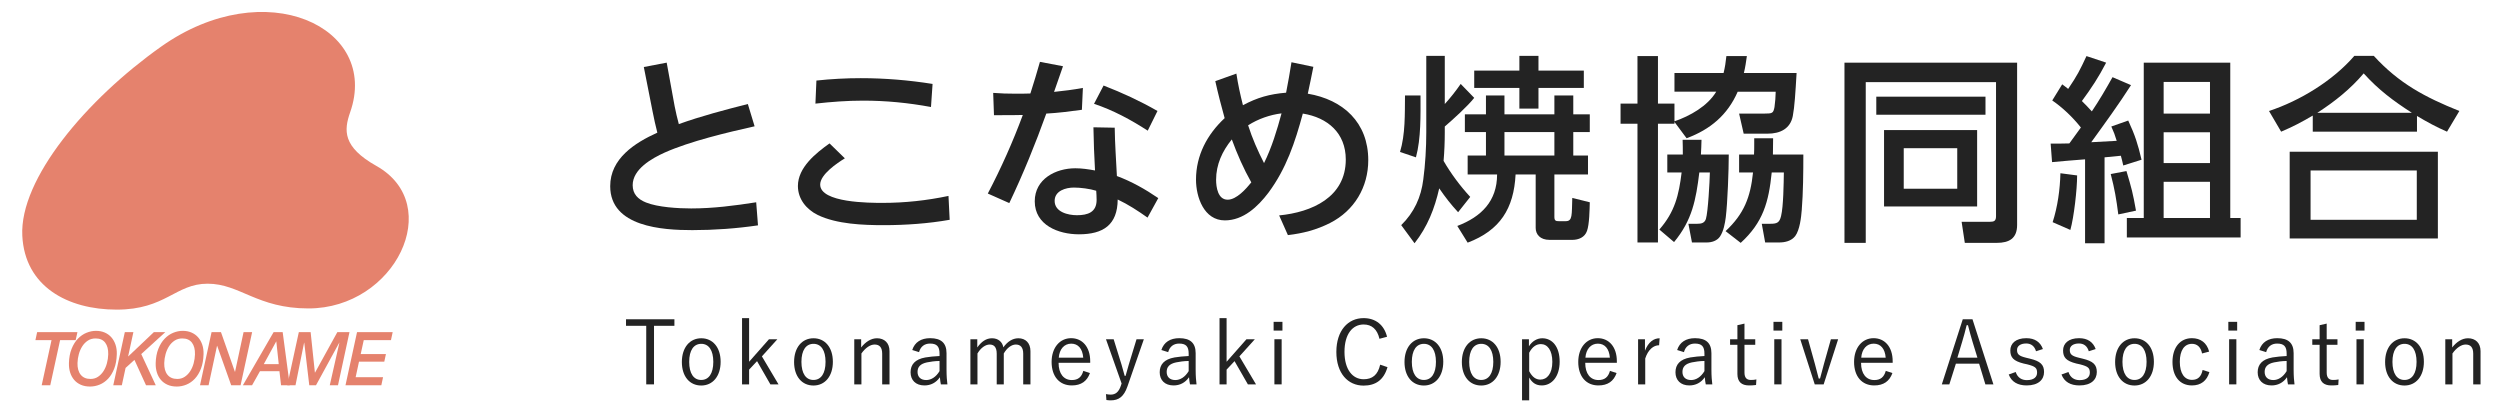
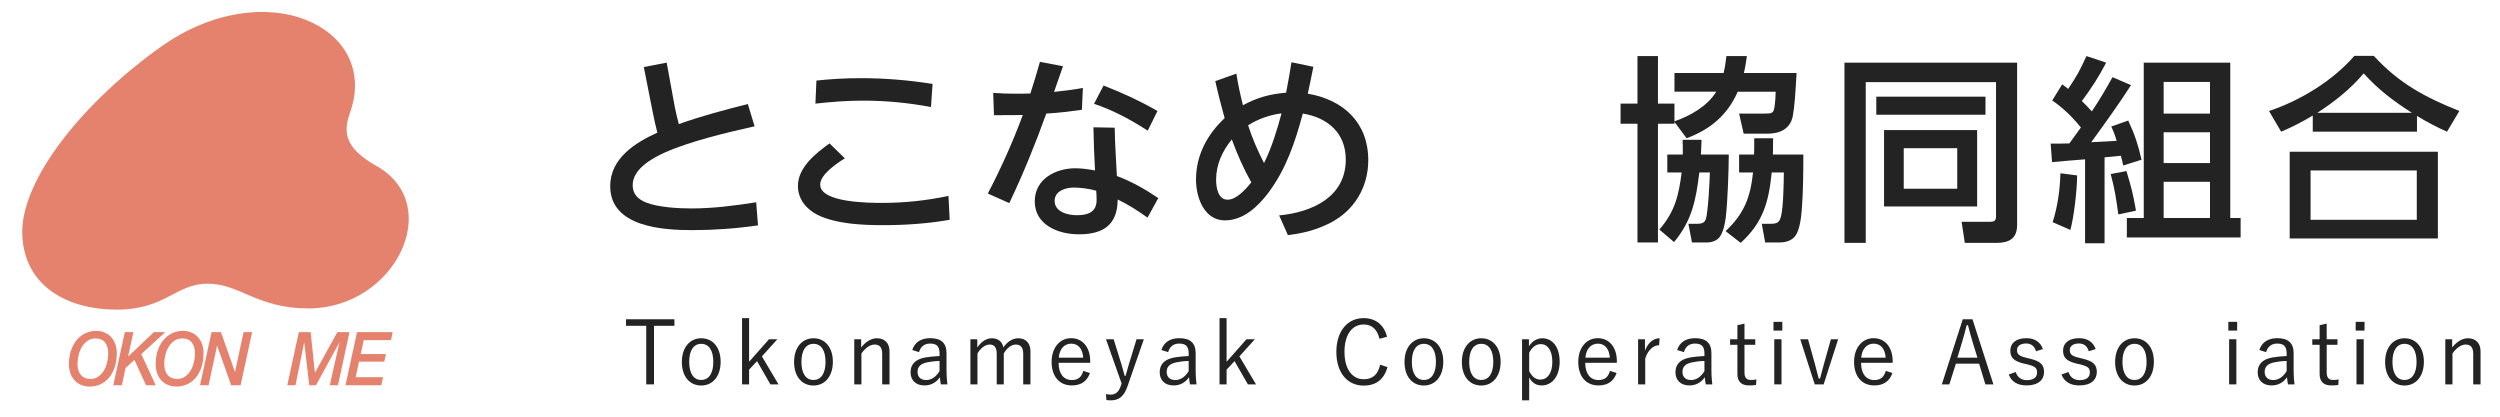
<svg xmlns="http://www.w3.org/2000/svg" version="1.1" viewBox="0 0 600 100">
  <defs>
    <style>
      .cls-1 {
        fill: #e5826d;
      }

      .cls-2 {
        fill: #232323;
      }
    </style>
  </defs>
  <g>
    <g id="_レイヤー_1" data-name="レイヤー_1">
      <g>
        <g>
          <path class="cls-1" d="M84.038,26.945c-1.515,4.321-1.846,8.306,6.288,12.874,16.586,9.316,4.519,34.206-16.305,34.206-12.318,0-16.459-5.937-24.192-5.937s-10.051,6.224-21.829,6.224-22.037-5.56-22.647-17.727c-.684-13.64,15.403-32.721,33.324-45.399,24.988-17.676,52.531-4.685,45.361,15.759Z" />
          <g>
-             <path class="cls-1" d="M8.915,79.705h9.672l-.43,1.93h-3.734l-2.361,10.83h-2.056l2.361-10.83h-3.866l.413-1.93Z" />
            <path class="cls-1" d="M16.541,87.193c.036-1.334.25-2.493.644-3.476.394-.983.897-1.793,1.512-2.43.615-.637,1.302-1.111,2.061-1.421.759-.309,1.522-.464,2.29-.464s1.466.137,2.095.411c.629.274,1.159.659,1.59,1.153.431.494.761,1.081.989,1.76.229.68.332,1.43.31,2.253-.036,1.346-.242,2.508-.619,3.485-.377.977-.864,1.784-1.462,2.422-.598.638-1.274,1.111-2.028,1.421-.754.31-1.526.465-2.315.465-.844,0-1.586-.143-2.225-.429-.639-.286-1.172-.679-1.597-1.18-.425-.5-.744-1.09-.956-1.769-.212-.679-.308-1.412-.287-2.198ZM18.6,87.122c-.032,1.192.223,2.127.764,2.806.541.679,1.327,1.019,2.358,1.019.68,0,1.279-.172,1.798-.518.519-.345.959-.798,1.319-1.358.36-.56.635-1.191.823-1.894.189-.703.293-1.412.312-2.127.032-1.191-.21-2.126-.723-2.806-.514-.679-1.286-1.019-2.317-1.019-.702,0-1.318.173-1.848.519-.53.346-.975.798-1.335,1.358-.36.56-.638,1.192-.832,1.895s-.301,1.411-.32,2.126Z" />
            <path class="cls-1" d="M29.96,79.705h2.056l-1.257,5.79.032.036,6.143-5.826h2.746l-5.782,5.272,3.485,7.488h-2.336l-2.782-6.095-2.124,1.93-.901,4.164h-2.056l2.775-12.76Z" />
            <path class="cls-1" d="M37.36,87.193c.036-1.334.25-2.493.644-3.476.394-.983.897-1.793,1.512-2.43.615-.637,1.302-1.111,2.061-1.421.759-.309,1.522-.464,2.29-.464s1.466.137,2.095.411c.629.274,1.159.659,1.59,1.153.431.494.761,1.081.989,1.76.229.68.332,1.43.31,2.253-.036,1.346-.242,2.508-.619,3.485-.377.977-.864,1.784-1.462,2.422-.598.638-1.274,1.111-2.028,1.421-.754.31-1.526.465-2.315.465-.844,0-1.586-.143-2.225-.429-.639-.286-1.172-.679-1.597-1.18-.425-.5-.744-1.09-.956-1.769-.212-.679-.308-1.412-.287-2.198ZM39.418,87.122c-.032,1.192.223,2.127.764,2.806.541.679,1.327,1.019,2.358,1.019.68,0,1.279-.172,1.798-.518.519-.345.959-.798,1.319-1.358.36-.56.635-1.191.823-1.894.189-.703.293-1.412.312-2.127.032-1.191-.21-2.126-.723-2.806-.514-.679-1.286-1.019-2.317-1.019-.702,0-1.318.173-1.848.519-.53.346-.975.798-1.335,1.358-.36.56-.638,1.192-.832,1.895s-.301,1.411-.32,2.126Z" />
            <path class="cls-1" d="M50.778,79.705h2.253l3.348,9.525h.033l2.047-9.525h2.056l-2.775,12.76h-2.253l-3.366-9.472h-.033l-2.029,9.472h-2.056l2.775-12.76Z" />
-             <path class="cls-1" d="M65.67,79.705h2.171l1.7,12.76h-2.089l-.387-3.378h-4.671l-1.899,3.378h-2.204l7.38-12.76ZM66.317,81.957h-.033l-2.974,5.433h3.586l-.579-5.433Z" />
            <path class="cls-1" d="M71.722,79.705h2.829l1.024,9.722h.033l5.358-9.722h2.911l-2.758,12.76h-1.974l2.312-10.223h-.033l-5.585,10.223h-1.612l-1.208-10.223h-.033l-2.065,10.223h-1.974l2.774-12.76Z" />
            <path class="cls-1" d="M85.691,79.705h8.553l-.414,1.93h-6.53l-.73,3.342h6.053l-.394,1.822h-6.069l-.807,3.735h6.579l-.413,1.93h-8.602l2.774-12.76Z" />
          </g>
        </g>
        <g>
          <path class="cls-2" d="M179.482,24.965l1.623,5.347c-6.587,1.48-15.466,3.581-21.577,6.301-3.055,1.385-7.686,3.963-7.686,7.83,0,2.148,1.289,3.389,3.198,4.153,2.817,1.146,7.734,1.432,10.837,1.432,5.251,0,10.455-.668,15.61-1.48l.43,5.538c-5.155.764-10.55,1.146-15.754,1.146-7.16,0-19.715-.764-19.715-10.551,0-6.635,5.92-10.406,11.313-12.841-.43-1.671-.81-3.389-1.146-5.108l-2.1-10.645,5.49-1.05,1.908,10.455c.287,1.48.621,2.864,1.003,4.295,5.299-1.91,11.123-3.437,16.564-4.821Z" />
          <path class="cls-2" d="M202.765,37.998c-1.862,1.146-5.92,3.867-5.92,6.301,0,4.393,11.935,4.393,14.99,4.393,5.347,0,10.599-.574,15.802-1.671l.286,5.729c-5.155.908-10.598,1.289-15.802,1.289-5.011,0-11.266-.238-15.848-2.435-2.721-1.336-4.774-3.819-4.774-6.969,0-4.44,4.297-7.878,7.591-10.217l3.675,3.581ZM206.632,18.759c5.729,0,11.505.478,17.186,1.385l-.382,5.537c-5.442-1.002-10.741-1.528-16.278-1.528-3.819,0-7.638.286-11.457.716l.238-5.537c3.533-.382,7.112-.574,10.693-.574Z" />
          <path class="cls-2" d="M249.583,14.846l5.537,1.05c-.716,2.052-1.432,4.105-2.148,6.158,2.339-.239,4.631-.526,6.922-.955l-.239,5.251c-2.769.382-5.776.764-8.544.908-2.627,7.304-5.538,14.464-8.88,21.482l-5.156-2.291c3.199-6.11,6.016-12.413,8.402-18.857-1.67.048-3.389.048-5.059.048h-1.863l-.19-5.347c1.814.144,3.581.192,5.395.192,1.146,0,2.339,0,3.533-.048.812-2.531,1.576-5.061,2.291-7.59ZM277.986,47.546l-2.578,4.679c-2.291-1.623-4.631-3.151-7.16-4.345-.048,6.11-3.485,8.354-9.309,8.354-4.917,0-10.598-2.196-10.598-7.924,0-5.347,5.013-7.924,9.738-7.924,1.576,0,3.151.238,4.727.524-.19-3.437-.334-6.922-.382-10.359l5.108.096c.047,3.867.334,7.734.524,11.601,3.581,1.336,6.78,3.151,9.93,5.299ZM257.745,45.015c-1.957,0-4.631.764-4.631,3.199,0,2.673,3.199,3.437,5.347,3.437,2.627,0,4.727-.716,4.727-3.675,0-.764-.048-1.48-.096-2.197-1.528-.476-3.771-.764-5.347-.764ZM264.859,20.526c4.535,1.766,8.688,3.675,12.937,6.11l-2.339,4.725c-4.059-2.625-8.306-4.917-12.889-6.444l2.291-4.391Z" />
          <path class="cls-2" d="M309.956,14.94l5.251,1.098c-.43,2.149-.86,4.297-1.336,6.446,8.496,1.432,14.512,6.921,14.512,15.944,0,6.492-3.343,12.125-9.166,15.085-3.295,1.671-6.492,2.483-10.121,2.913l-2.1-4.727c7.828-.764,15.992-4.345,15.992-13.415,0-6.349-4.345-10.073-10.311-11.027-1.862,6.874-3.963,13.223-8.26,18.999-2.53,3.341-6.015,6.636-10.454,6.636-5.013,0-6.922-5.586-6.922-9.786,0-5.824,2.673-10.837,6.874-14.752-.812-2.912-1.576-5.871-2.244-8.88l5.061-1.814c.429,2.769.906,4.917,1.574,7.59,3.485-1.862,6.398-2.673,10.359-3.007.478-2.435.908-4.869,1.289-7.304ZM295.634,33.463c-2.291,2.816-3.771,6.015-3.771,9.69,0,1.767.43,4.774,2.769,4.774,2.148,0,4.439-2.625,5.681-4.153-1.862-3.295-3.389-6.778-4.679-10.311ZM299.549,30.074c1.003,3.15,2.291,6.063,3.819,9.07,1.862-3.771,3.103-7.878,4.201-11.935-2.769.334-5.633,1.337-8.02,2.865Z" />
-           <path class="cls-2" d="M339.825,37.76l-3.819-1.289c1.289-4.249,1.147-9.118,1.194-13.558h3.725c0,4.774.142,10.265-1.099,14.848ZM350.566,20.144l3.247,3.341c-1.528,1.957-5.108,5.203-7.066,6.874v1.432c0,2.291-.095,4.583-.286,6.826,1.766,3.055,4.011,6.063,6.397,8.641l-2.912,3.675c-1.766-1.91-3.055-3.581-4.535-5.729-1.098,4.869-2.817,9.214-5.92,13.176l-3.198-4.345c3.103-3.055,4.773-6.684,5.299-10.979.478-3.485.716-7.734.716-11.267V13.413h4.439v11.553c1.433-1.576,2.627-3.103,3.819-4.821ZM361.07,22.912v4.535h11.983v-4.535h4.535v4.535h3.961v4.249h-3.961v5.634h3.532v4.535h-8.067v10.216c0,.908.381,1.002,1.05,1.002h1.67c1.671,0,1.433-1.48,1.576-5.585l4.201,1.05c-.048,1.814-.095,5.299-.668,6.874-.526,1.528-2.005,2.149-3.533,2.149h-5.442c-2.291,0-3.341-1.337-3.341-2.865v-12.841h-4.821c-.43,8.21-3.723,13.415-11.505,16.374l-2.483-4.011c5.776-2.196,9.549-5.967,9.549-12.363h-7.066v-4.535h4.391v-5.634h-5.059v-4.249h5.059v-4.535h4.44ZM369.233,13.413v3.533h10.884v4.153h-10.884v4.965h-4.583v-4.965h-10.837v-4.153h10.837v-3.533h4.583ZM361.07,31.696v5.634h11.983v-5.634h-11.983Z" />
          <path class="cls-2" d="M404.783,33.177l-2.913-3.915v.43h-3.961v28.499h-4.917v-28.499h-4.059v-4.822h4.059v-11.409h4.917v11.409h3.961v4.249c3.723-1.288,7.925-3.627,10.025-7.112h-10.025v-4.488h11.791c.334-1.384.526-2.625.669-4.057h4.917c-.192,1.385-.382,2.721-.716,4.057h12.651c-.287,4.822-.478,8.068-.908,10.313-.574,3.007-2.959,4.248-6.063,4.248h-5.729l-1.098-4.821h6.063c1.957,0,2.148-.096,2.434-1.576.144-.906.287-2.721.287-3.675h-9.119c-2.434,5.585-6.587,9.07-12.268,11.171ZM403.827,33.558h4.535c0,1.147-.095,2.339-.142,3.533h6.683c0,3.629-.286,11.553-.716,15.038-.192,1.48-.526,3.341-1.384,4.631-.716,1.05-2.005,1.432-3.199,1.432h-3.533l-.858-4.487h2.148c.908,0,1.718-.144,2.052-1.146.526-1.719.908-9.023.955-11.171h-2.53c-.812,6.588-1.719,11.457-6.064,16.708l-3.532-3.007c3.723-4.249,4.679-8.258,5.347-13.701h-3.437v-4.297h3.723c0-1.194,0-2.386-.048-3.533ZM421.013,34.609v-1.432h4.535c0,1.288-.048,2.625-.048,3.914h7.304c0,4.153-.048,9.214-.382,13.271-.142,1.815-.476,4.822-1.576,6.302-.954,1.194-2.434,1.528-3.914,1.528h-3.295l-.812-4.487h2.053c1.576,0,2.196-.239,2.578-1.862.574-2.339.621-7.83.669-10.455h-2.913c-.716,7.066-2.053,11.983-7.446,16.9l-3.629-2.817c4.439-4.153,5.967-8.116,6.588-14.083h-3.341v-4.297h3.58c.048-.812.048-1.67.048-2.482Z" />
          <path class="cls-2" d="M447.779,19.715v38.572h-5.107V15.036h41.436v38.954c0,3.246-1.91,4.297-4.869,4.297h-7.686l-.764-5.061h6.826c.86,0,1.432-.144,1.432-1.289V19.715h-31.268ZM476.517,23.2v4.343h-26.208v-4.343h26.208ZM474.512,31.22v18.331h-22.341v-18.331h22.341ZM456.897,35.563v9.739h12.842v-9.739h-12.842Z" />
          <path class="cls-2" d="M492.541,24.106l2.387-3.867c.478.382,1.002.717,1.432,1.098,2.196-3.246,2.817-4.487,4.393-7.876l4.725,1.576c-1.862,3.581-3.484,6.015-5.823,9.214.812.812,1.622,1.623,2.386,2.482,1.767-2.625,3.389-5.395,4.965-8.21l4.44,1.91c-2.865,4.487-6.302,9.214-9.548,13.701,2.052-.096,4.057-.238,6.11-.334-.382-1.289-.716-2.196-1.289-3.437l4.057-1.432c1.671,3.627,2.291,5.585,3.199,9.404l-4.391,1.384c-.192-.764-.335-1.576-.574-2.339l-3.915.383v20.623h-4.677v-20.146c-2.627.192-5.299.43-7.925.668l-.334-4.439c1.528,0,2.961,0,4.488-.048.954-1.288,1.862-2.53,2.768-3.819-2.052-2.578-4.391-4.773-6.874-6.492ZM496.885,55.184l-4.249-1.862c1.194-3.725,1.766-7.83,1.862-11.743l4.011.524c0,3.389-.764,10.025-1.623,13.081ZM512.639,50.553l-4.249.908c-.478-3.725-.86-6.016-1.814-9.691l3.771-.716c1.24,4.153,1.528,5.203,2.291,9.5ZM535.266,15.036v37.283h2.483v4.679h-27.307v-4.679h4.059V15.036h20.765ZM519.274,19.667v7.59h11.123v-7.59h-11.123ZM519.274,31.744v7.4h11.123v-7.4h-11.123ZM519.274,43.631v8.688h11.123v-8.688h-11.123Z" />
          <path class="cls-2" d="M580.077,31.602h-25.014v-3.867c-2.673,1.576-4.774,2.673-7.59,3.867l-2.913-4.965c7.4-2.435,15.324-7.256,20.48-13.224h4.677c6.016,6.588,12.317,9.93,20.528,13.224l-2.961,4.965c-2.625-1.146-4.725-2.291-7.208-3.771v3.771ZM585.09,36.423v20.813h-35.565v-20.813h35.565ZM554.537,40.91v11.839h25.492v-11.839h-25.492ZM578.836,27.067c-4.439-2.865-7.972-5.49-11.552-9.453-3.199,3.771-6.97,6.778-11.123,9.453h22.675Z" />
        </g>
        <g>
          <path class="cls-2" d="M161.858,78.195h-4.896v14.054h-1.867v-14.054h-4.853v-1.569h11.616v1.569Z" />
          <path class="cls-2" d="M172.952,86.822c0,3.498-1.908,5.703-4.663,5.703-2.756,0-4.642-2.162-4.642-5.639,0-3.497,1.907-5.703,4.663-5.703,2.713,0,4.642,2.141,4.642,5.639ZM165.406,86.844c0,2.798,1.081,4.346,2.883,4.346s2.904-1.528,2.904-4.346c0-2.777-1.081-4.325-2.883-4.325-1.823,0-2.904,1.548-2.904,4.325Z" />
          <path class="cls-2" d="M182.858,85.529l3.985,6.72h-1.95l-3.202-5.575-1.907,2.035v3.539h-1.696v-15.899h1.696v10.472l4.769-5.405h2.014l-3.71,4.112Z" />
          <path class="cls-2" d="M199.889,86.822c0,3.498-1.908,5.703-4.663,5.703-2.756,0-4.644-2.162-4.644-5.639,0-3.497,1.908-5.703,4.664-5.703,2.713,0,4.642,2.141,4.642,5.639ZM192.343,86.844c0,2.798,1.081,4.346,2.883,4.346,1.801,0,2.904-1.528,2.904-4.346,0-2.777-1.081-4.325-2.883-4.325-1.823,0-2.904,1.548-2.904,4.325Z" />
          <path class="cls-2" d="M206.679,83.389c1.059-1.357,2.395-2.206,3.794-2.206,1.78,0,3.01,1.124,3.01,3.095v7.971h-1.759v-7.356c0-1.547-.658-2.205-1.823-2.205-1.018,0-2.184.764-3.159,2.141v7.419h-1.718v-10.832h1.654v1.972Z" />
          <path class="cls-2" d="M218.939,84.003c.594-1.886,2.141-2.84,4.303-2.84,2.607,0,3.923,1.144,3.923,3.604v3.964c0,1.547.106,2.713.212,3.519h-1.569c-.106-.487-.17-.975-.233-1.717-.911,1.336-2.227,1.972-3.71,1.972-2.099,0-3.328-1.273-3.328-3.159,0-1.845,1.06-3.116,3.561-3.561.975-.17,2.162-.276,3.392-.339v-.572c0-1.739-.658-2.417-2.289-2.417-1.293,0-2.268.699-2.629,2.056l-1.632-.509ZM225.489,86.632c-1.165.021-2.183.17-3.01.339-1.59.339-2.268,1.081-2.268,2.289,0,1.187.742,1.951,2.078,1.951,1.165,0,2.332-.699,3.2-2.141v-2.438Z" />
          <path class="cls-2" d="M234.548,83.389c.996-1.399,2.119-2.206,3.539-2.206,1.463,0,2.502.87,2.713,2.184.954-1.335,2.184-2.184,3.604-2.184,1.718,0,2.904,1.124,2.904,3.095v7.971h-1.737v-7.356c0-1.526-.658-2.205-1.781-2.205-1.038,0-2.141.848-2.883,2.141v7.419h-1.696v-7.356c0-1.569-.636-2.205-1.696-2.205-.996,0-2.119.785-2.924,2.141v7.419h-1.696v-10.832h1.653v1.972Z" />
          <path class="cls-2" d="M254.061,87.077c0,2.65,1.251,4.134,3.18,4.134,1.463,0,2.333-.678,2.756-2.205l1.59.529c-.699,1.951-2.099,2.969-4.367,2.969-2.926,0-4.834-2.121-4.834-5.639,0-3.455,1.994-5.703,4.685-5.703,2.65,0,4.579,2.056,4.579,5.533v.382h-7.589ZM259.976,85.848c-.17-2.184-1.23-3.371-2.883-3.371-1.675,0-2.84,1.315-2.989,3.371h5.872Z" />
          <path class="cls-2" d="M270.581,92.758c-.848,2.438-2.077,3.328-4.007,3.328-.296,0-.656-.021-1.038-.084l-.106-1.42c.425.084.785.127,1.124.127,1.166,0,1.951-.615,2.46-2.162l.17-.51-3.753-10.62h1.845l1.908,6.147c.276.913.487,1.718.742,2.65h.212c.254-.911.487-1.78.763-2.691l1.866-6.105h1.759l-3.943,11.341Z" />
          <path class="cls-2" d="M278.73,84.003c.594-1.886,2.141-2.84,4.303-2.84,2.609,0,3.923,1.144,3.923,3.604v3.964c0,1.547.106,2.713.211,3.519h-1.568c-.106-.487-.17-.975-.233-1.717-.913,1.336-2.227,1.972-3.71,1.972-2.099,0-3.328-1.273-3.328-3.159,0-1.845,1.06-3.116,3.561-3.561.975-.17,2.162-.276,3.392-.339v-.572c0-1.739-.656-2.417-2.289-2.417-1.293,0-2.269.699-2.629,2.056l-1.632-.509ZM285.28,86.632c-1.166.021-2.184.17-3.01.339-1.59.339-2.268,1.081-2.268,2.289,0,1.187.742,1.951,2.077,1.951,1.166,0,2.333-.699,3.202-2.141v-2.438Z" />
          <path class="cls-2" d="M297.457,85.529l3.985,6.72h-1.95l-3.202-5.575-1.908,2.035v3.539h-1.696v-15.899h1.696v10.472l4.771-5.405h2.013l-3.709,4.112Z" />
-           <path class="cls-2" d="M307.788,79.34h-2.121v-2.099h2.121v2.099ZM307.596,92.249h-1.739v-10.832h1.739v10.832Z" />
          <path class="cls-2" d="M331.071,81.311c-.529-2.29-1.843-3.435-3.794-3.435-2.65,0-4.6,2.268-4.6,6.571,0,4.283,1.972,6.571,4.6,6.571,2.078,0,3.414-1.038,3.964-3.497l1.759.593c-.889,3.095-2.883,4.431-5.744,4.431-3.753,0-6.53-2.948-6.53-8.077,0-5.151,2.799-8.12,6.53-8.12,2.946,0,4.939,1.675,5.638,4.473l-1.823.488Z" />
          <path class="cls-2" d="M346.386,86.822c0,3.498-1.908,5.703-4.663,5.703-2.756,0-4.642-2.162-4.642-5.639,0-3.497,1.907-5.703,4.663-5.703,2.713,0,4.642,2.141,4.642,5.639ZM338.84,86.844c0,2.798,1.081,4.346,2.883,4.346s2.904-1.528,2.904-4.346c0-2.777-1.081-4.325-2.883-4.325-1.823,0-2.904,1.548-2.904,4.325Z" />
          <path class="cls-2" d="M360.152,86.822c0,3.498-1.908,5.703-4.663,5.703-2.756,0-4.644-2.162-4.644-5.639,0-3.497,1.908-5.703,4.664-5.703,2.713,0,4.642,2.141,4.642,5.639ZM352.605,86.844c0,2.798,1.081,4.346,2.883,4.346,1.801,0,2.904-1.528,2.904-4.346,0-2.777-1.081-4.325-2.883-4.325-1.823,0-2.904,1.548-2.904,4.325Z" />
          <path class="cls-2" d="M366.943,83.113c.785-1.252,1.972-1.93,3.2-1.93,2.396,0,4.176,2.014,4.176,5.619s-1.907,5.703-4.281,5.703c-1.379,0-2.311-.615-3.032-1.888v5.47h-1.717v-14.669h1.653v1.696ZM367.007,89.091c.721,1.379,1.59,2.014,2.671,2.014,1.612,0,2.883-1.442,2.883-4.261,0-2.82-1.187-4.262-2.756-4.262-1.081,0-2.077.658-2.798,2.078v4.43Z" />
          <path class="cls-2" d="M380.455,87.077c0,2.65,1.251,4.134,3.18,4.134,1.463,0,2.333-.678,2.756-2.205l1.59.529c-.699,1.951-2.099,2.969-4.367,2.969-2.926,0-4.834-2.121-4.834-5.639,0-3.455,1.994-5.703,4.685-5.703,2.65,0,4.579,2.056,4.579,5.533v.382h-7.589ZM386.37,85.848c-.17-2.184-1.23-3.371-2.883-3.371-1.675,0-2.84,1.315-2.989,3.371h5.872Z" />
-           <path class="cls-2" d="M398.184,82.858c-1.336,0-2.65,1.06-3.328,3.18v6.211h-1.717v-10.832h1.653v2.755c.805-2.077,2.099-2.989,3.519-2.989l-.127,1.675Z" />
+           <path class="cls-2" d="M398.184,82.858c-1.336,0-2.65,1.06-3.328,3.18v6.211h-1.717v-10.832h1.653v2.755c.805-2.077,2.099-2.989,3.519-2.989l-.127,1.675" />
          <path class="cls-2" d="M402.515,84.003c.594-1.886,2.141-2.84,4.303-2.84,2.607,0,3.923,1.144,3.923,3.604v3.964c0,1.547.106,2.713.212,3.519h-1.569c-.106-.487-.17-.975-.233-1.717-.911,1.336-2.227,1.972-3.71,1.972-2.099,0-3.328-1.273-3.328-3.159,0-1.845,1.06-3.116,3.561-3.561.975-.17,2.162-.276,3.392-.339v-.572c0-1.739-.658-2.417-2.289-2.417-1.293,0-2.268.699-2.629,2.056l-1.632-.509ZM409.065,86.632c-1.165.021-2.183.17-3.01.339-1.59.339-2.268,1.081-2.268,2.289,0,1.187.742,1.951,2.078,1.951,1.165,0,2.332-.699,3.2-2.141v-2.438Z" />
          <path class="cls-2" d="M418.674,81.417h2.587v1.335h-2.587v6.678c0,1.209.531,1.761,1.506,1.761.466,0,.869-.022,1.357-.128l-.084,1.336c-.594.084-1.082.106-1.675.106-1.823,0-2.799-.891-2.799-2.756v-6.996h-1.759v-1.335h1.759v-3.371l1.696-.382v3.753Z" />
          <path class="cls-2" d="M427.754,79.34h-2.121v-2.099h2.121v2.099ZM427.562,92.249h-1.737v-10.832h1.737v10.832Z" />
          <path class="cls-2" d="M437.678,92.249h-2.141l-3.477-10.832h1.866l1.653,5.936c.339,1.229.594,2.268.913,3.498h.317c.361-1.23.594-2.311.954-3.563l1.653-5.871h1.739l-3.476,10.832Z" />
          <path class="cls-2" d="M446.652,87.077c0,2.65,1.251,4.134,3.18,4.134,1.463,0,2.333-.678,2.756-2.205l1.59.529c-.699,1.951-2.099,2.969-4.367,2.969-2.926,0-4.834-2.121-4.834-5.639,0-3.455,1.994-5.703,4.685-5.703,2.65,0,4.579,2.056,4.579,5.533v.382h-7.589ZM452.567,85.848c-.17-2.184-1.23-3.371-2.883-3.371-1.675,0-2.84,1.315-2.989,3.371h5.872Z" />
          <path class="cls-2" d="M478.419,92.249h-1.929l-1.504-4.961h-5.576l-1.569,4.961h-1.802l5.024-15.623h2.333l5.023,15.623ZM473.417,82.053c-.403-1.314-.721-2.523-1.103-4.007h-.317c-.361,1.484-.678,2.671-1.081,3.986l-1.146,3.815h4.812l-1.165-3.794Z" />
          <path class="cls-2" d="M488.646,84.301c-.361-1.23-1.187-1.866-2.354-1.866-1.399,0-2.205.636-2.205,1.547,0,1.038.466,1.463,2.225,1.886l.87.212c2.48.594,3.392,1.42,3.392,3.202,0,1.823-1.357,3.222-4.176,3.222-2.121,0-3.647-.848-4.303-2.629l1.674-.593c.445,1.377,1.463,1.95,2.672,1.95,1.78,0,2.458-.826,2.458-1.78,0-1.146-.403-1.506-2.374-2.014l-.869-.19c-2.438-.615-3.181-1.463-3.181-3.138,0-1.653,1.273-2.946,3.837-2.946,2.035,0,3.371.911,3.986,2.607l-1.653.531Z" />
          <path class="cls-2" d="M501.308,84.301c-.361-1.23-1.187-1.866-2.354-1.866-1.399,0-2.205.636-2.205,1.547,0,1.038.466,1.463,2.225,1.886l.87.212c2.48.594,3.392,1.42,3.392,3.202,0,1.823-1.357,3.222-4.176,3.222-2.121,0-3.647-.848-4.303-2.629l1.674-.593c.445,1.377,1.463,1.95,2.672,1.95,1.78,0,2.458-.826,2.458-1.78,0-1.146-.403-1.506-2.374-2.014l-.869-.19c-2.438-.615-3.181-1.463-3.181-3.138,0-1.653,1.273-2.946,3.837-2.946,2.035,0,3.371.911,3.986,2.607l-1.653.531Z" />
          <path class="cls-2" d="M516.937,86.822c0,3.498-1.908,5.703-4.663,5.703-2.756,0-4.644-2.162-4.644-5.639,0-3.497,1.908-5.703,4.664-5.703,2.713,0,4.642,2.141,4.642,5.639ZM509.391,86.844c0,2.798,1.081,4.346,2.883,4.346,1.801,0,2.904-1.528,2.904-4.346,0-2.777-1.081-4.325-2.883-4.325-1.823,0-2.904,1.548-2.904,4.325Z" />
-           <path class="cls-2" d="M528.497,84.83c-.318-1.569-1.208-2.311-2.417-2.311-1.801,0-2.924,1.526-2.924,4.303,0,2.799,1.124,4.346,2.924,4.346,1.42,0,2.227-.785,2.544-2.374l1.632.509c-.593,2.078-2.035,3.202-4.197,3.202-2.862,0-4.664-2.121-4.664-5.639s1.867-5.703,4.664-5.703c2.078,0,3.582,1.103,4.134,3.222l-1.696.445Z" />
          <path class="cls-2" d="M536.92,79.34h-2.121v-2.099h2.121v2.099ZM536.729,92.249h-1.739v-10.832h1.739v10.832Z" />
          <path class="cls-2" d="M542.244,84.003c.594-1.886,2.141-2.84,4.303-2.84,2.609,0,3.923,1.144,3.923,3.604v3.964c0,1.547.106,2.713.211,3.519h-1.568c-.106-.487-.17-.975-.233-1.717-.913,1.336-2.227,1.972-3.71,1.972-2.099,0-3.328-1.273-3.328-3.159,0-1.845,1.06-3.116,3.561-3.561.975-.17,2.162-.276,3.392-.339v-.572c0-1.739-.656-2.417-2.289-2.417-1.293,0-2.269.699-2.629,2.056l-1.632-.509ZM548.794,86.632c-1.166.021-2.184.17-3.01.339-1.59.339-2.268,1.081-2.268,2.289,0,1.187.742,1.951,2.077,1.951,1.166,0,2.333-.699,3.202-2.141v-2.438Z" />
          <path class="cls-2" d="M558.407,81.417h2.585v1.335h-2.585v6.678c0,1.209.529,1.761,1.504,1.761.466,0,.87-.022,1.357-.128l-.084,1.336c-.594.084-1.081.106-1.675.106-1.823,0-2.798-.891-2.798-2.756v-6.996h-1.761v-1.335h1.761v-3.371l1.696-.382v3.753Z" />
          <path class="cls-2" d="M567.485,79.34h-2.121v-2.099h2.121v2.099ZM567.293,92.249h-1.737v-10.832h1.737v10.832Z" />
          <path class="cls-2" d="M581.734,86.822c0,3.498-1.908,5.703-4.663,5.703-2.756,0-4.644-2.162-4.644-5.639,0-3.497,1.908-5.703,4.664-5.703,2.713,0,4.642,2.141,4.642,5.639ZM574.188,86.844c0,2.798,1.081,4.346,2.883,4.346,1.801,0,2.904-1.528,2.904-4.346,0-2.777-1.081-4.325-2.883-4.325-1.823,0-2.904,1.548-2.904,4.325Z" />
          <path class="cls-2" d="M588.527,83.389c1.059-1.357,2.395-2.206,3.794-2.206,1.78,0,3.01,1.124,3.01,3.095v7.971h-1.759v-7.356c0-1.547-.658-2.205-1.823-2.205-1.018,0-2.184.764-3.159,2.141v7.419h-1.718v-10.832h1.654v1.972Z" />
        </g>
      </g>
    </g>
  </g>
</svg>